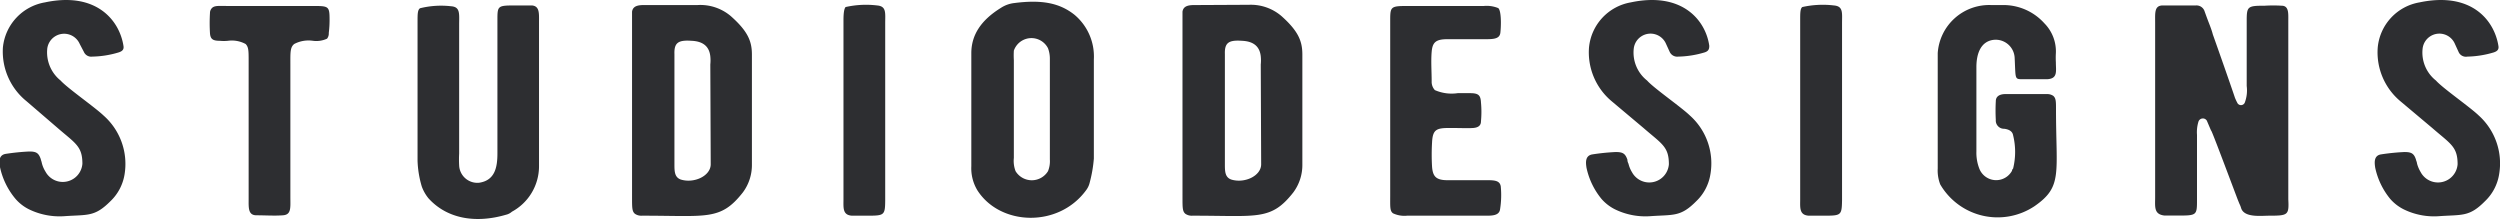
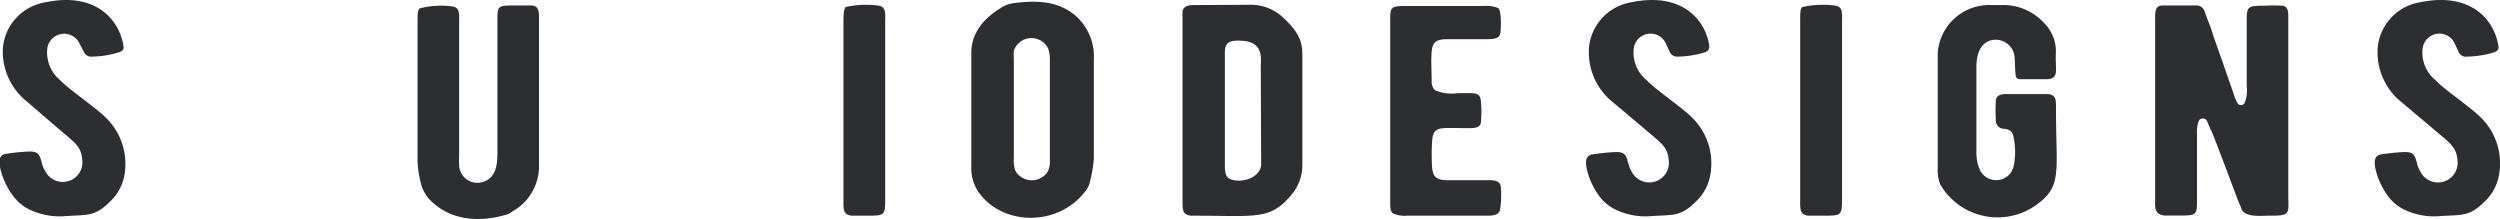
<svg xmlns="http://www.w3.org/2000/svg" viewBox="0 0 188.12 16.48">
  <defs>
    <style>
      .a {
        fill: #2d2e31;
      }
    </style>
  </defs>
  <title>muta-logo-text</title>
  <g>
    <path class="a" d="M9.37,13.14a3.57,3.57,0,0,1-1.06,2c-1.2,1.2-1.7,1-3.5,1.13a5.26,5.26,0,0,1-2.63-.52,3.27,3.27,0,0,1-1-.77A5.49,5.49,0,0,1,0,12.58c-.06-.34-.14-.9.42-1a16.66,16.66,0,0,1,1.78-.18c.53,0,.71.11.87.58,0,.05.05.14.08.3a2.22,2.22,0,0,0,.27.63,1.48,1.48,0,0,0,2.78-.59c0-1.33-.53-1.53-1.91-2.73L2,7.62A4.8,4.8,0,0,1,.22,3.56,3.82,3.82,0,0,1,3.38.18C7.27-.65,9,1.56,9.29,3.45c.05.27-.08.4-.35.49a7.26,7.26,0,0,1-2,.32.6.6,0,0,1-.63-.36L6,3.31a1.28,1.28,0,0,0-2.44.32,2.72,2.72,0,0,0,1,2.43c.51.57,2.57,2,3.24,2.64A4.85,4.85,0,0,1,9.37,13.14Z" />
-     <path class="a" d="M24.74,2.48a.63.63,0,0,1-.13.43,1.91,1.91,0,0,1-1.06.16,2.3,2.3,0,0,0-1.41.24c-.31.25-.29.63-.29,1.51v10c0,.81.08,1.33-.55,1.38s-1.36,0-2,0-.59-.57-.59-1.24V4.6c0-.77,0-1.06-.23-1.29a2.18,2.18,0,0,0-1.33-.24,3.06,3.06,0,0,1-.61,0c-.53,0-.71-.13-.74-.58a12.67,12.67,0,0,1,0-1.51A.53.53,0,0,1,16,.56c.21-.15.53-.11,1.14-.11h6.36c1.24,0,1.3,0,1.3,1.06A7.84,7.84,0,0,1,24.74,2.48Z" />
    <path class="a" d="M38.52,15.93a1,1,0,0,1-.45.23c-2.22.65-4.4.34-5.83-1.24a3.08,3.08,0,0,1-.5-.88,7.61,7.61,0,0,1-.32-1.94V1.62c0-.54,0-.88.19-1A6.61,6.61,0,0,1,33.94.47c.71.05.61.57.61,1.4v9.69a7.78,7.78,0,0,0,0,.88,1.37,1.37,0,0,0,1.51,1.31c1.19-.18,1.37-1.17,1.37-2.21v-10c0-1.11,0-1.13,1.36-1.13.45,0,.87,0,1.24,0,.58.05.53.61.53,1.22V12.53A3.89,3.89,0,0,1,38.52,15.93Z" />
-     <path class="a" d="M56.58,4.1v8.27a3.45,3.45,0,0,1-.69,2.12c-1.67,2.12-2.68,1.74-7.48,1.74h-.1a.84.84,0,0,1-.53-.14c-.22-.18-.22-.45-.22-1.26V1.67c0-.34,0-.61,0-.79.08-.54.66-.5,1.17-.5l3.76,0A3.54,3.54,0,0,1,55,1.22C56.26,2.34,56.58,3.09,56.58,4.1Zm-3.13.75a3,3,0,0,0,0-.61c-.08-.75-.55-1.13-1.4-1.17-1-.07-1.33.13-1.3,1v8.27c0,.54,0,1,.48,1.17,1,.31,2.25-.27,2.25-1.15Z" />
    <path class="a" d="M65.24,16.23c-.5,0-.87,0-1.14,0-.71-.05-.63-.61-.63-1.24V1.53c0-.54.05-.88.16-1A7,7,0,0,1,66,.41c.71.06.61.56.61,1.33V15.08C66.6,16.21,66.54,16.23,65.24,16.23Z" />
    <path class="a" d="M82,13.73a1.52,1.52,0,0,1-.27.58c-2.09,2.86-6.49,2.68-8.19,0a3.21,3.21,0,0,1-.45-1.8V4c0-1.33.69-2.46,2.23-3.41a2.31,2.31,0,0,1,1-.36c2.09-.27,3.42,0,4.53.88a4.09,4.09,0,0,1,1.46,3.36l0,7.46A10,10,0,0,1,82,13.73ZM79,12V4.42a2.23,2.23,0,0,0-.14-.79,1.4,1.4,0,0,0-2.57.18,6.19,6.19,0,0,0,0,.72v7.35a2.15,2.15,0,0,0,.13,1,1.43,1.43,0,0,0,2.44,0A2,2,0,0,0,79,12Z" />
    <path class="a" d="M98,4.1v8.27a3.45,3.45,0,0,1-.69,2.12c-1.67,2.12-2.68,1.74-7.48,1.74h-.1a.84.84,0,0,1-.53-.14c-.22-.18-.22-.45-.22-1.26V1.67c0-.34,0-.61,0-.79.08-.54.66-.5,1.17-.5L94,.36a3.54,3.54,0,0,1,2.44.86C97.69,2.34,98,3.09,98,4.1Zm-3.13.75a3,3,0,0,0,0-.61c-.08-.75-.55-1.13-1.4-1.17-1-.07-1.33.13-1.3,1v8.27c0,.54,0,1,.48,1.17,1,.31,2.25-.27,2.25-1.15Z" />
    <path class="a" d="M112.88,15.73c-.06.54-.69.5-1.25.5h-5.75a2,2,0,0,1-1.06-.18c-.24-.18-.21-.48-.21-1.31V1.62c0-1.12,0-1.17,1.32-1.17h5.73a2.28,2.28,0,0,1,1.08.16c.24.2.22,1.33.16,1.85s-.61.49-1.38.49H108.9c-.87,0-1.11.25-1.17.95s0,1.51,0,2.23a.92.92,0,0,0,.24.65,3.13,3.13,0,0,0,1.72.23c.43,0,.74,0,.93,0,.64,0,.79.16.82.7a7.49,7.49,0,0,1,0,1.42c0,.32-.21.47-.58.5s-1,0-1.77,0c-1,0-1.28.11-1.33,1.08a15.67,15.67,0,0,0,0,1.85c.06.72.3,1,1.17,1h2.6c.79,0,1.32-.05,1.4.47A6.8,6.8,0,0,1,112.88,15.73Z" />
    <path class="a" d="M128.7,13.14a3.57,3.57,0,0,1-1.06,2c-1.19,1.2-1.7,1-3.5,1.13a5.22,5.22,0,0,1-2.62-.52,3.32,3.32,0,0,1-1-.77,5.49,5.49,0,0,1-1.14-2.36c-.05-.34-.13-.9.43-1a16.32,16.32,0,0,1,1.77-.18c.53,0,.72.11.88.58,0,.05,0,.14.08.3a2.2,2.2,0,0,0,.26.63,1.48,1.48,0,0,0,2.78-.59c0-1.33-.53-1.53-1.91-2.73l-2.38-2a4.79,4.79,0,0,1-1.72-4.06A3.81,3.81,0,0,1,122.71.18c3.9-.83,5.65,1.38,5.91,3.27,0,.27-.08.4-.34.49a7.37,7.37,0,0,1-2,.32.62.62,0,0,1-.64-.36l-.27-.59a1.27,1.27,0,0,0-2.43.32,2.68,2.68,0,0,0,1,2.43c.5.57,2.57,2,3.23,2.64A4.82,4.82,0,0,1,128.7,13.14Z" />
    <path class="a" d="M137.24,16.23c-.51,0-.88,0-1.14,0-.72-.05-.64-.61-.64-1.24V1.53c0-.54,0-.88.16-1A7.06,7.06,0,0,1,138,.41c.71.06.61.56.61,1.33V15.08C138.59,16.21,138.54,16.23,137.24,16.23Z" />
    <path class="a" d="M154.7,4a6.26,6.26,0,0,0,0,.69c0,.66.16,1.22-.64,1.27-.61,0-1.22,0-1.85,0s-.53,0-.61-1.58A1.43,1.43,0,0,0,150,3c-.93.12-1.28,1-1.28,2.05V11.4a3.3,3.3,0,0,0,.22,1.29,1.36,1.36,0,0,0,2.46.16c0-.07.05-.14.08-.16a5.23,5.23,0,0,0,0-2.52c-.05-.28-.29-.43-.66-.48a.62.62,0,0,1-.64-.67,13,13,0,0,1,0-1.4c0-.34.24-.52.66-.54.24,0,.83,0,1.75,0,.72,0,1.2,0,1.43,0a.81.81,0,0,1,.48.13c.21.18.21.43.21,1,0,4.87.51,5.83-1.61,7.3A5,5,0,0,1,146,13.88a2.9,2.9,0,0,1-.19-1.21l0-8.68a3.88,3.88,0,0,1,4-3.61h.95a4.14,4.14,0,0,1,3.08,1.38A3,3,0,0,1,154.7,4Z" />
    <path class="a" d="M170.77,16.23c-.64,0-1.86.16-2.12-.54a2,2,0,0,0-.14-.36l-.13-.32c-1.35-3.58-2-5.3-2-5.18l-.32-.75a.35.35,0,0,0-.63.07,2.72,2.72,0,0,0-.11,1V15c0,1.22,0,1.22-1.51,1.22h-.93c-.82-.09-.71-.66-.71-1.38V1.67c0-.7-.06-1.24.55-1.26h2.52a.64.64,0,0,1,.66.47c.06.16.16.45.32.86s.24.65.29.85c.43,1.2,1.41,4,1.67,4.78.06.14.11.25.16.34a.31.31,0,0,0,.58,0,2.6,2.6,0,0,0,.14-1.24c0-3.35,0-5,0-4.89,0-1.1.06-1.15,1.36-1.15a10.37,10.37,0,0,1,1.27,0c.55,0,.5.59.5,1.1V15C172.25,16.18,172.17,16.23,170.77,16.23Z" />
    <path class="a" d="M188.05,13.14a3.57,3.57,0,0,1-1.06,2c-1.19,1.2-1.7,1-3.5,1.13a5.19,5.19,0,0,1-2.62-.52,3.32,3.32,0,0,1-1-.77,5.49,5.49,0,0,1-1.14-2.36c-.05-.34-.13-.9.42-1a16.66,16.66,0,0,1,1.78-.18c.53,0,.72.11.87.58,0,.05.06.14.08.3a2.55,2.55,0,0,0,.27.63,1.48,1.48,0,0,0,2.78-.59c0-1.33-.53-1.53-1.91-2.73l-2.38-2a4.79,4.79,0,0,1-1.72-4.06A3.8,3.8,0,0,1,182.06.18C186-.65,187.7,1.56,188,3.45c.05.27-.08.4-.34.49a7.38,7.38,0,0,1-2,.32A.6.6,0,0,1,185,3.9l-.27-.59a1.27,1.27,0,0,0-2.43.32,2.68,2.68,0,0,0,1,2.43c.5.57,2.57,2,3.23,2.64A4.85,4.85,0,0,1,188.05,13.14Z" />
  </g>
</svg>